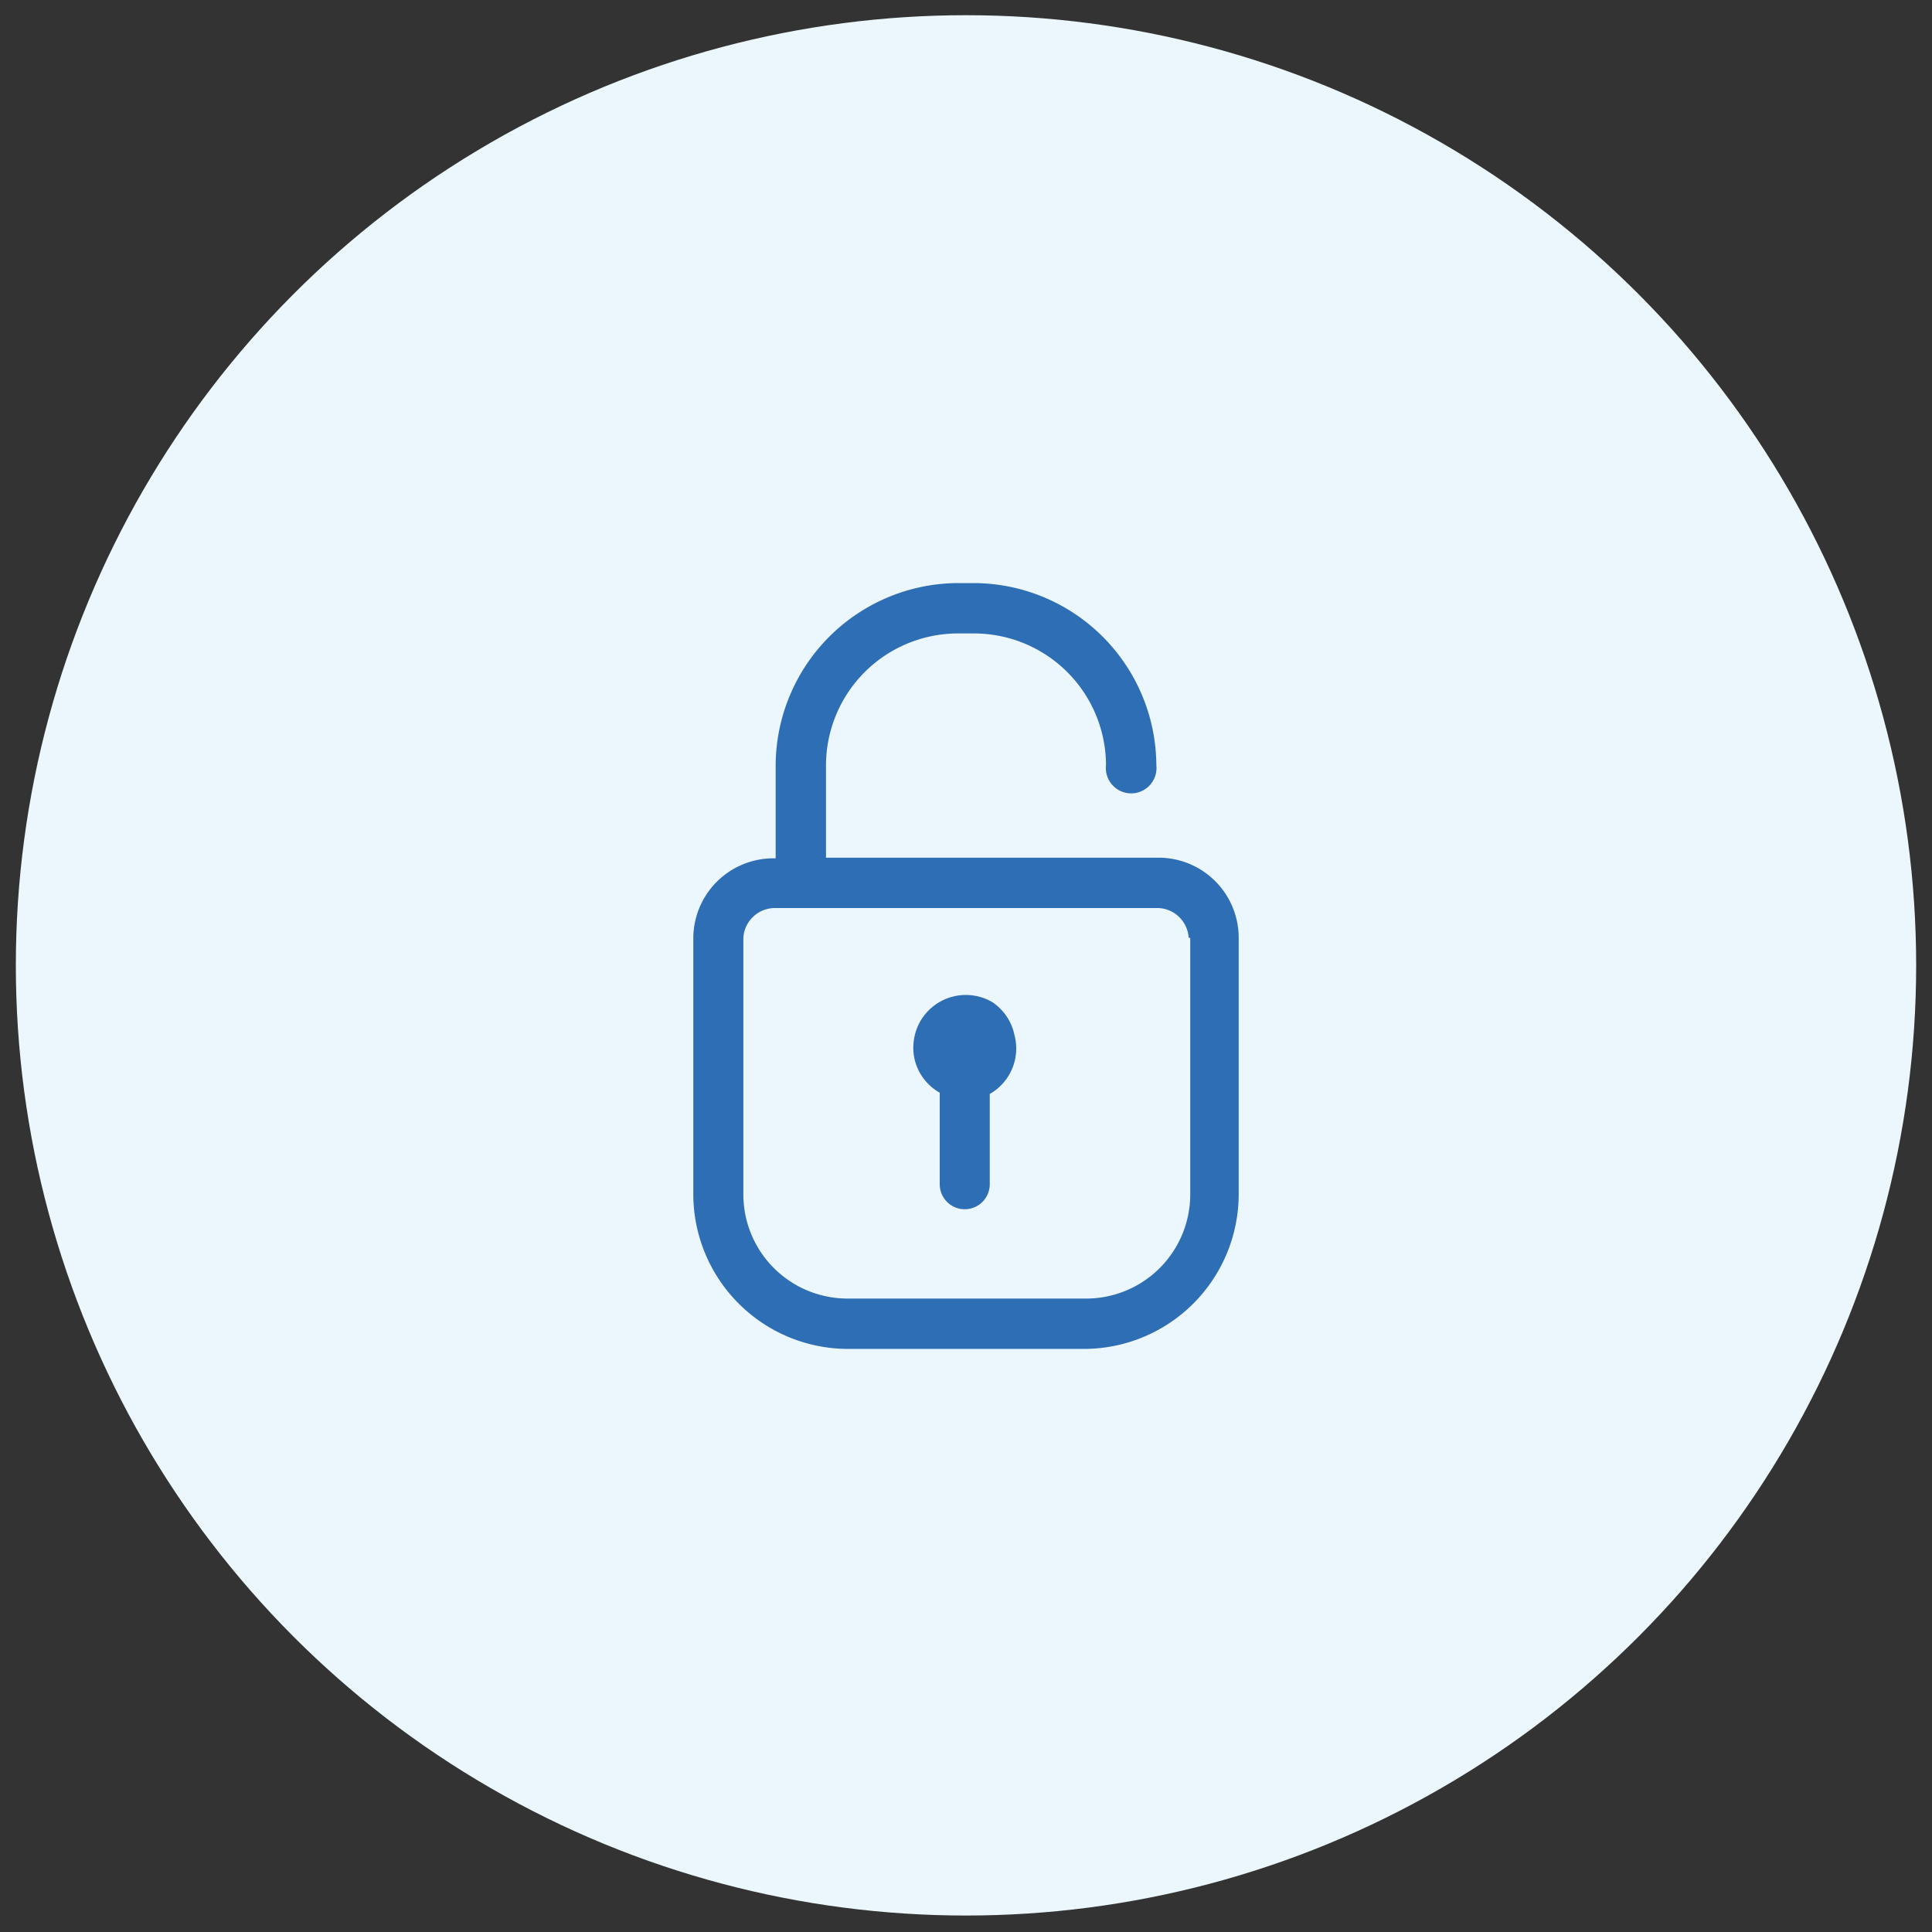
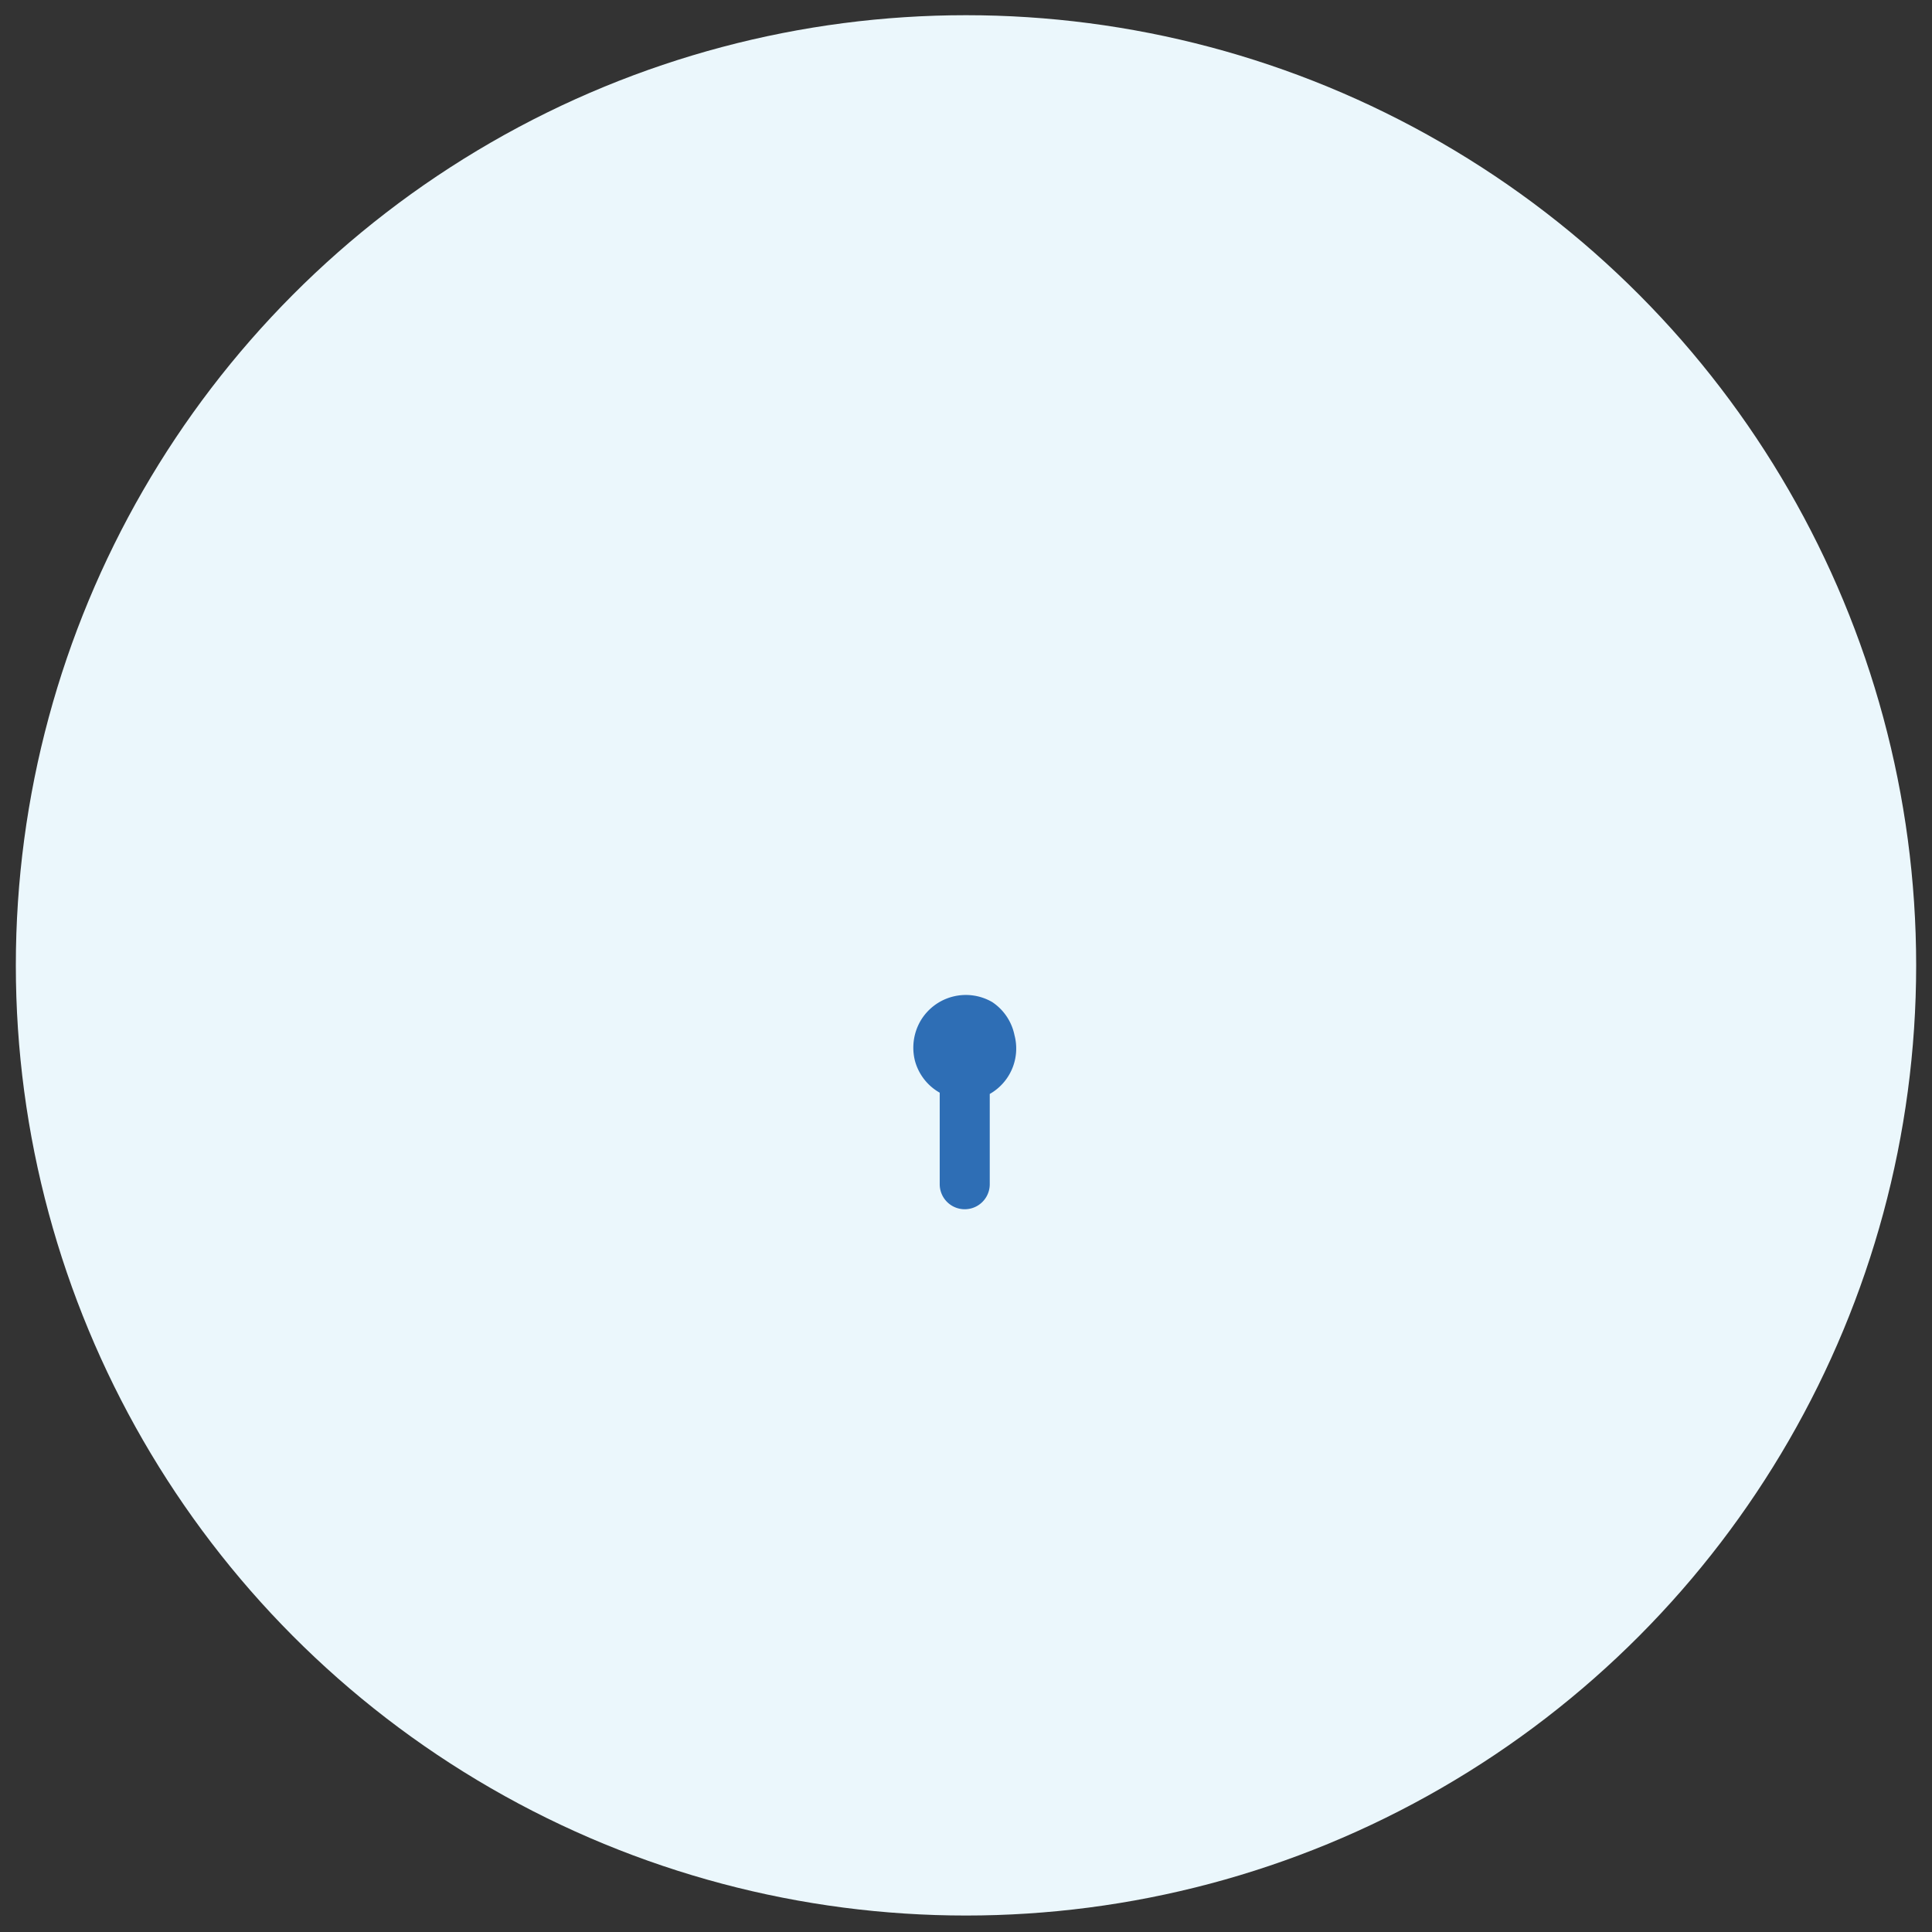
<svg xmlns="http://www.w3.org/2000/svg" id="Layer_1" data-name="Layer 1" viewBox="0 0 61 61">
  <rect x="0" y="0" width="61" height="61" fill="#333333" stroke="none" />
  <defs>
    <style>.cls-1{fill:#ebf7fc;}.cls-2{fill:#2e6eb5;}</style>
  </defs>
  <circle class="cls-1" cx="30.5" cy="30.48" r="30" />
-   <path class="cls-2" d="M36.58,27.08H26.08V24.14A4.17,4.17,0,0,1,30.25,20h.5a4.17,4.17,0,0,1,4.17,4.16.8.8,0,1,0,1.59,0,5.78,5.78,0,0,0-5.76-5.75h-.5a5.78,5.78,0,0,0-5.76,5.75v2.94h-.07a2.53,2.53,0,0,0-2.53,2.53v8.08a4.89,4.89,0,0,0,4.87,4.88h7.48a4.89,4.89,0,0,0,4.87-4.88V29.61A2.53,2.53,0,0,0,36.58,27.08Zm1,2.53v8.08A3.29,3.29,0,0,1,34.24,41H26.76a3.29,3.29,0,0,1-3.29-3.29V29.61a1,1,0,0,1,1-.94H36.58A1,1,0,0,1,37.53,29.61Z" />
-   <path class="cls-2" d="M31.33,31.64a1.66,1.66,0,0,0-2.27.6,1.69,1.69,0,0,0-.17,1.26,1.65,1.65,0,0,0,.78,1l0,0v2.89a.79.79,0,1,0,1.58,0V34.54l0,0a1.65,1.65,0,0,0,.78-1.86A1.65,1.65,0,0,0,31.33,31.64Z" />
+   <path class="cls-2" d="M31.33,31.64a1.66,1.66,0,0,0-2.27.6,1.69,1.69,0,0,0-.17,1.26,1.65,1.65,0,0,0,.78,1l0,0v2.89a.79.79,0,1,0,1.58,0V34.54l0,0a1.65,1.65,0,0,0,.78-1.86A1.65,1.65,0,0,0,31.33,31.64" />
</svg>